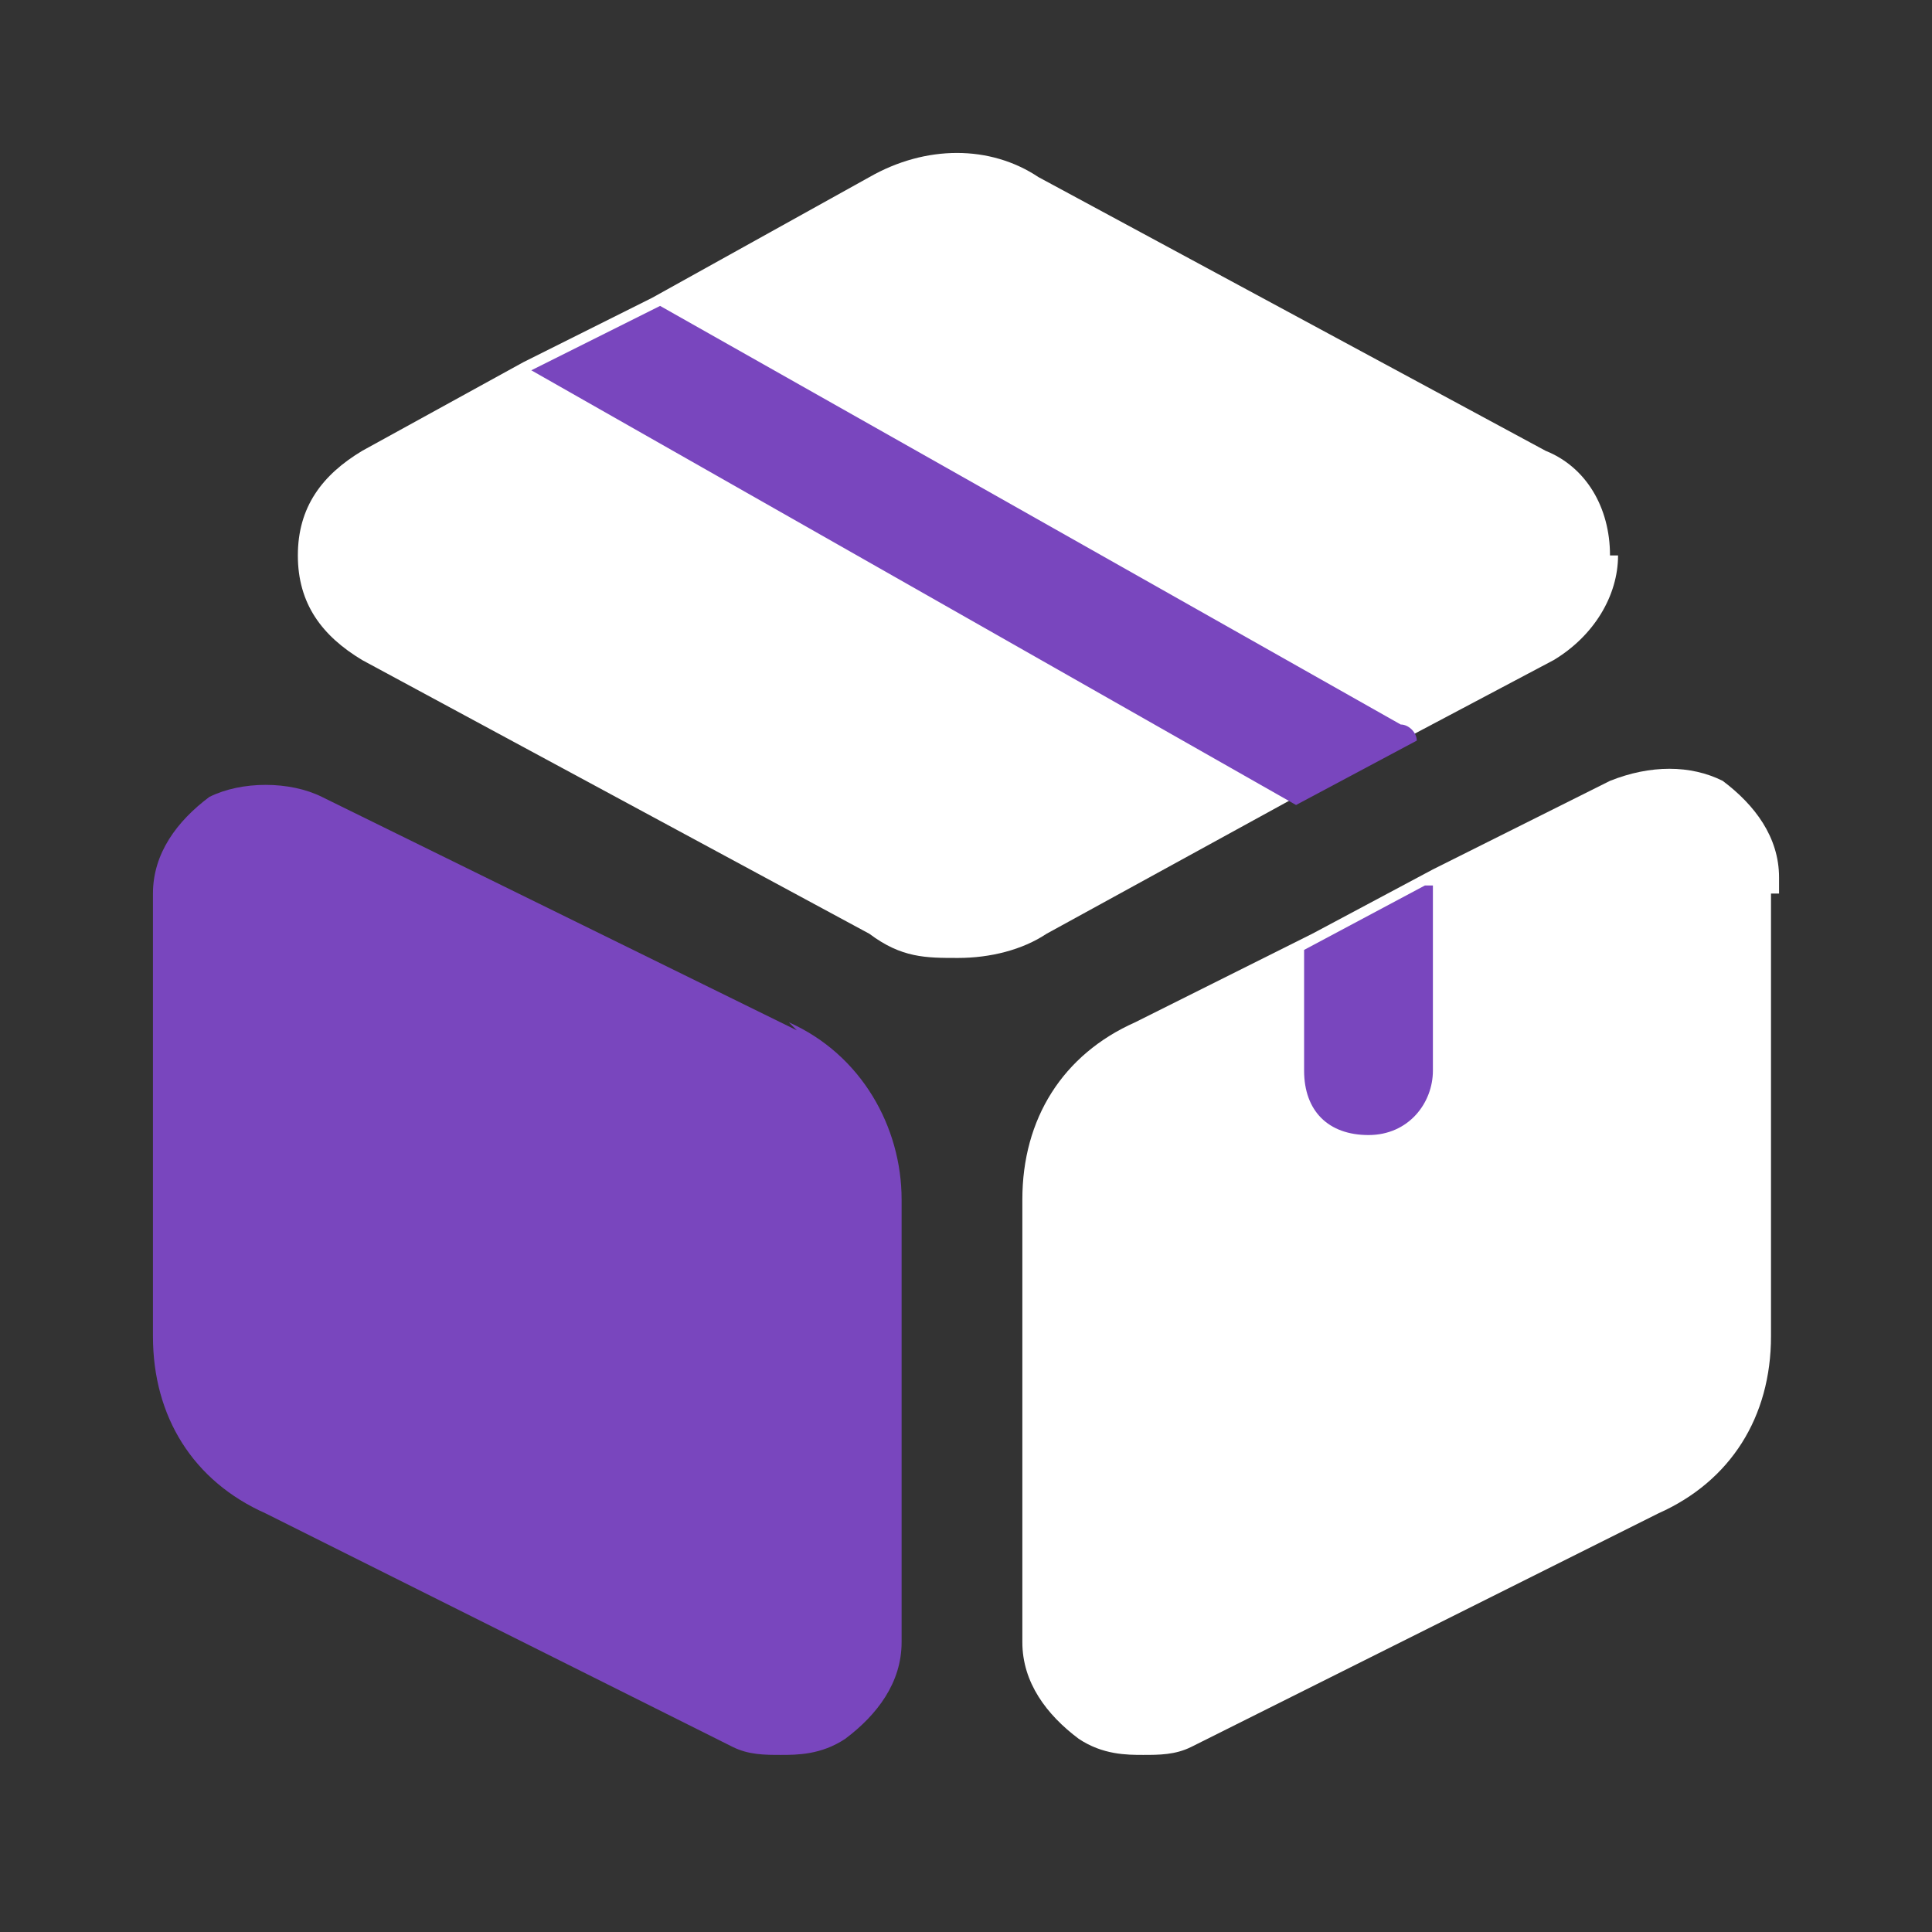
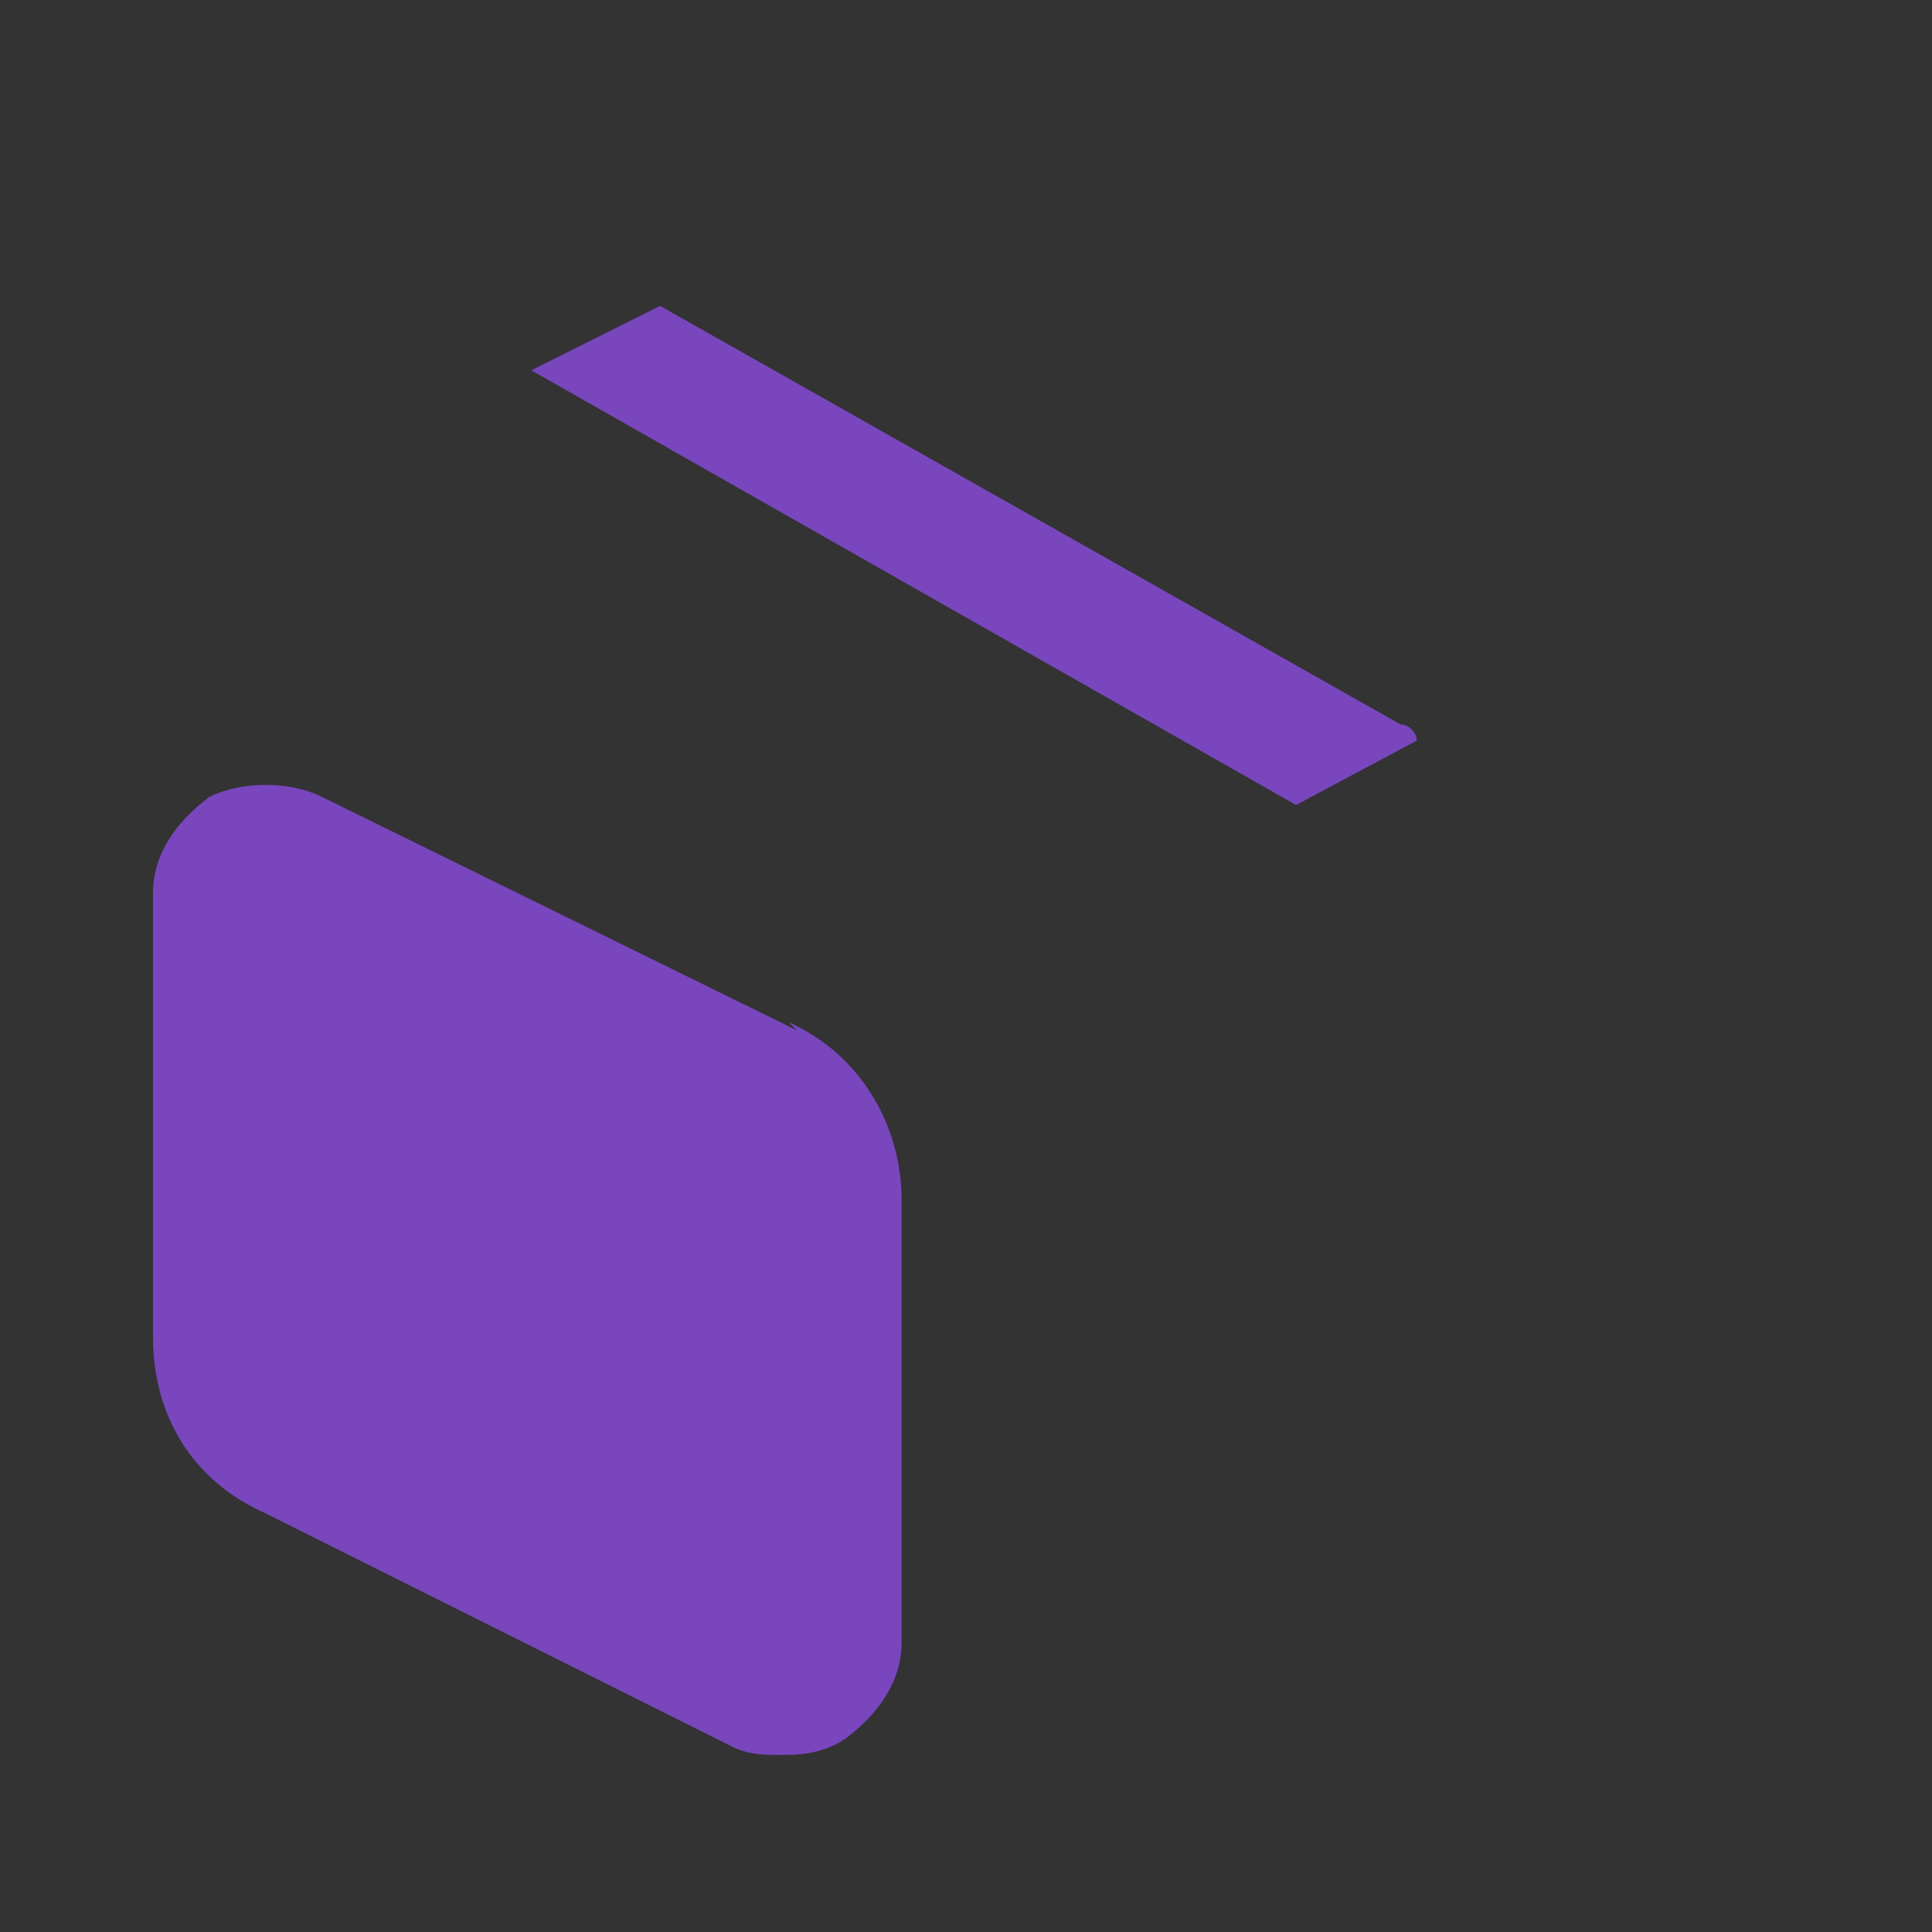
<svg xmlns="http://www.w3.org/2000/svg" id="Camada_1" version="1.1" viewBox="0 0 24 24">
  <rect x="0" y="0" width="24" height="24" fill="#333333" stroke="none" />
  <defs>
    <style>
      .st0 {
        fill: #7946be;
      }

      .st1 {
        fill: #fff;
      }
    </style>
  </defs>
-   <path class="st1" d="M20.1,6.9c0,.5-.3,1-.8,1.3l-1.7.9-1.5.8-3.1,1.7c-.3.2-.7.3-1.1.3s-.7,0-1.1-.3l-6.3-3.4c-.5-.3-.8-.7-.8-1.3s.3-1,.8-1.3l2-1.1,1.6-.8,2.7-1.5c.7-.4,1.5-.4,2.1,0l6.3,3.4c.5.2.8.7.8,1.3h.1Z" />
  <path class="st0" d="M9.9,12.8l-5.9-2.9c-.4-.2-1-.2-1.4,0-.4.3-.7.7-.7,1.2v5.5c0,1,.5,1.8,1.4,2.2l5.8,2.9c.2.1.4.1.6.1s.5,0,.8-.2c.4-.3.7-.7.7-1.2v-5.5c0-.9-.5-1.8-1.4-2.2h0Z" />
-   <path class="st1" d="M22,11.1v5.5c0,1-.5,1.8-1.4,2.2l-5.8,2.9c-.2.1-.4.1-.6.1s-.5,0-.8-.2c-.4-.3-.7-.7-.7-1.2v-5.5c0-1,.5-1.8,1.4-2.2l2.2-1.1,1.5-.8,2.2-1.1c.5-.2,1-.2,1.4,0,.4.3.7.7.7,1.2v.2Z" />
  <path class="st0" d="M17.6,9.2l-1.5.8L6.6,4.6l1.6-.8,9.2,5.2c.1,0,.2.1.2.2Z" />
-   <path class="st0" d="M17.8,11v2.3c0,.4-.3.8-.8.8s-.8-.3-.8-.8v-1.5l1.5-.8h0Z" />
</svg>